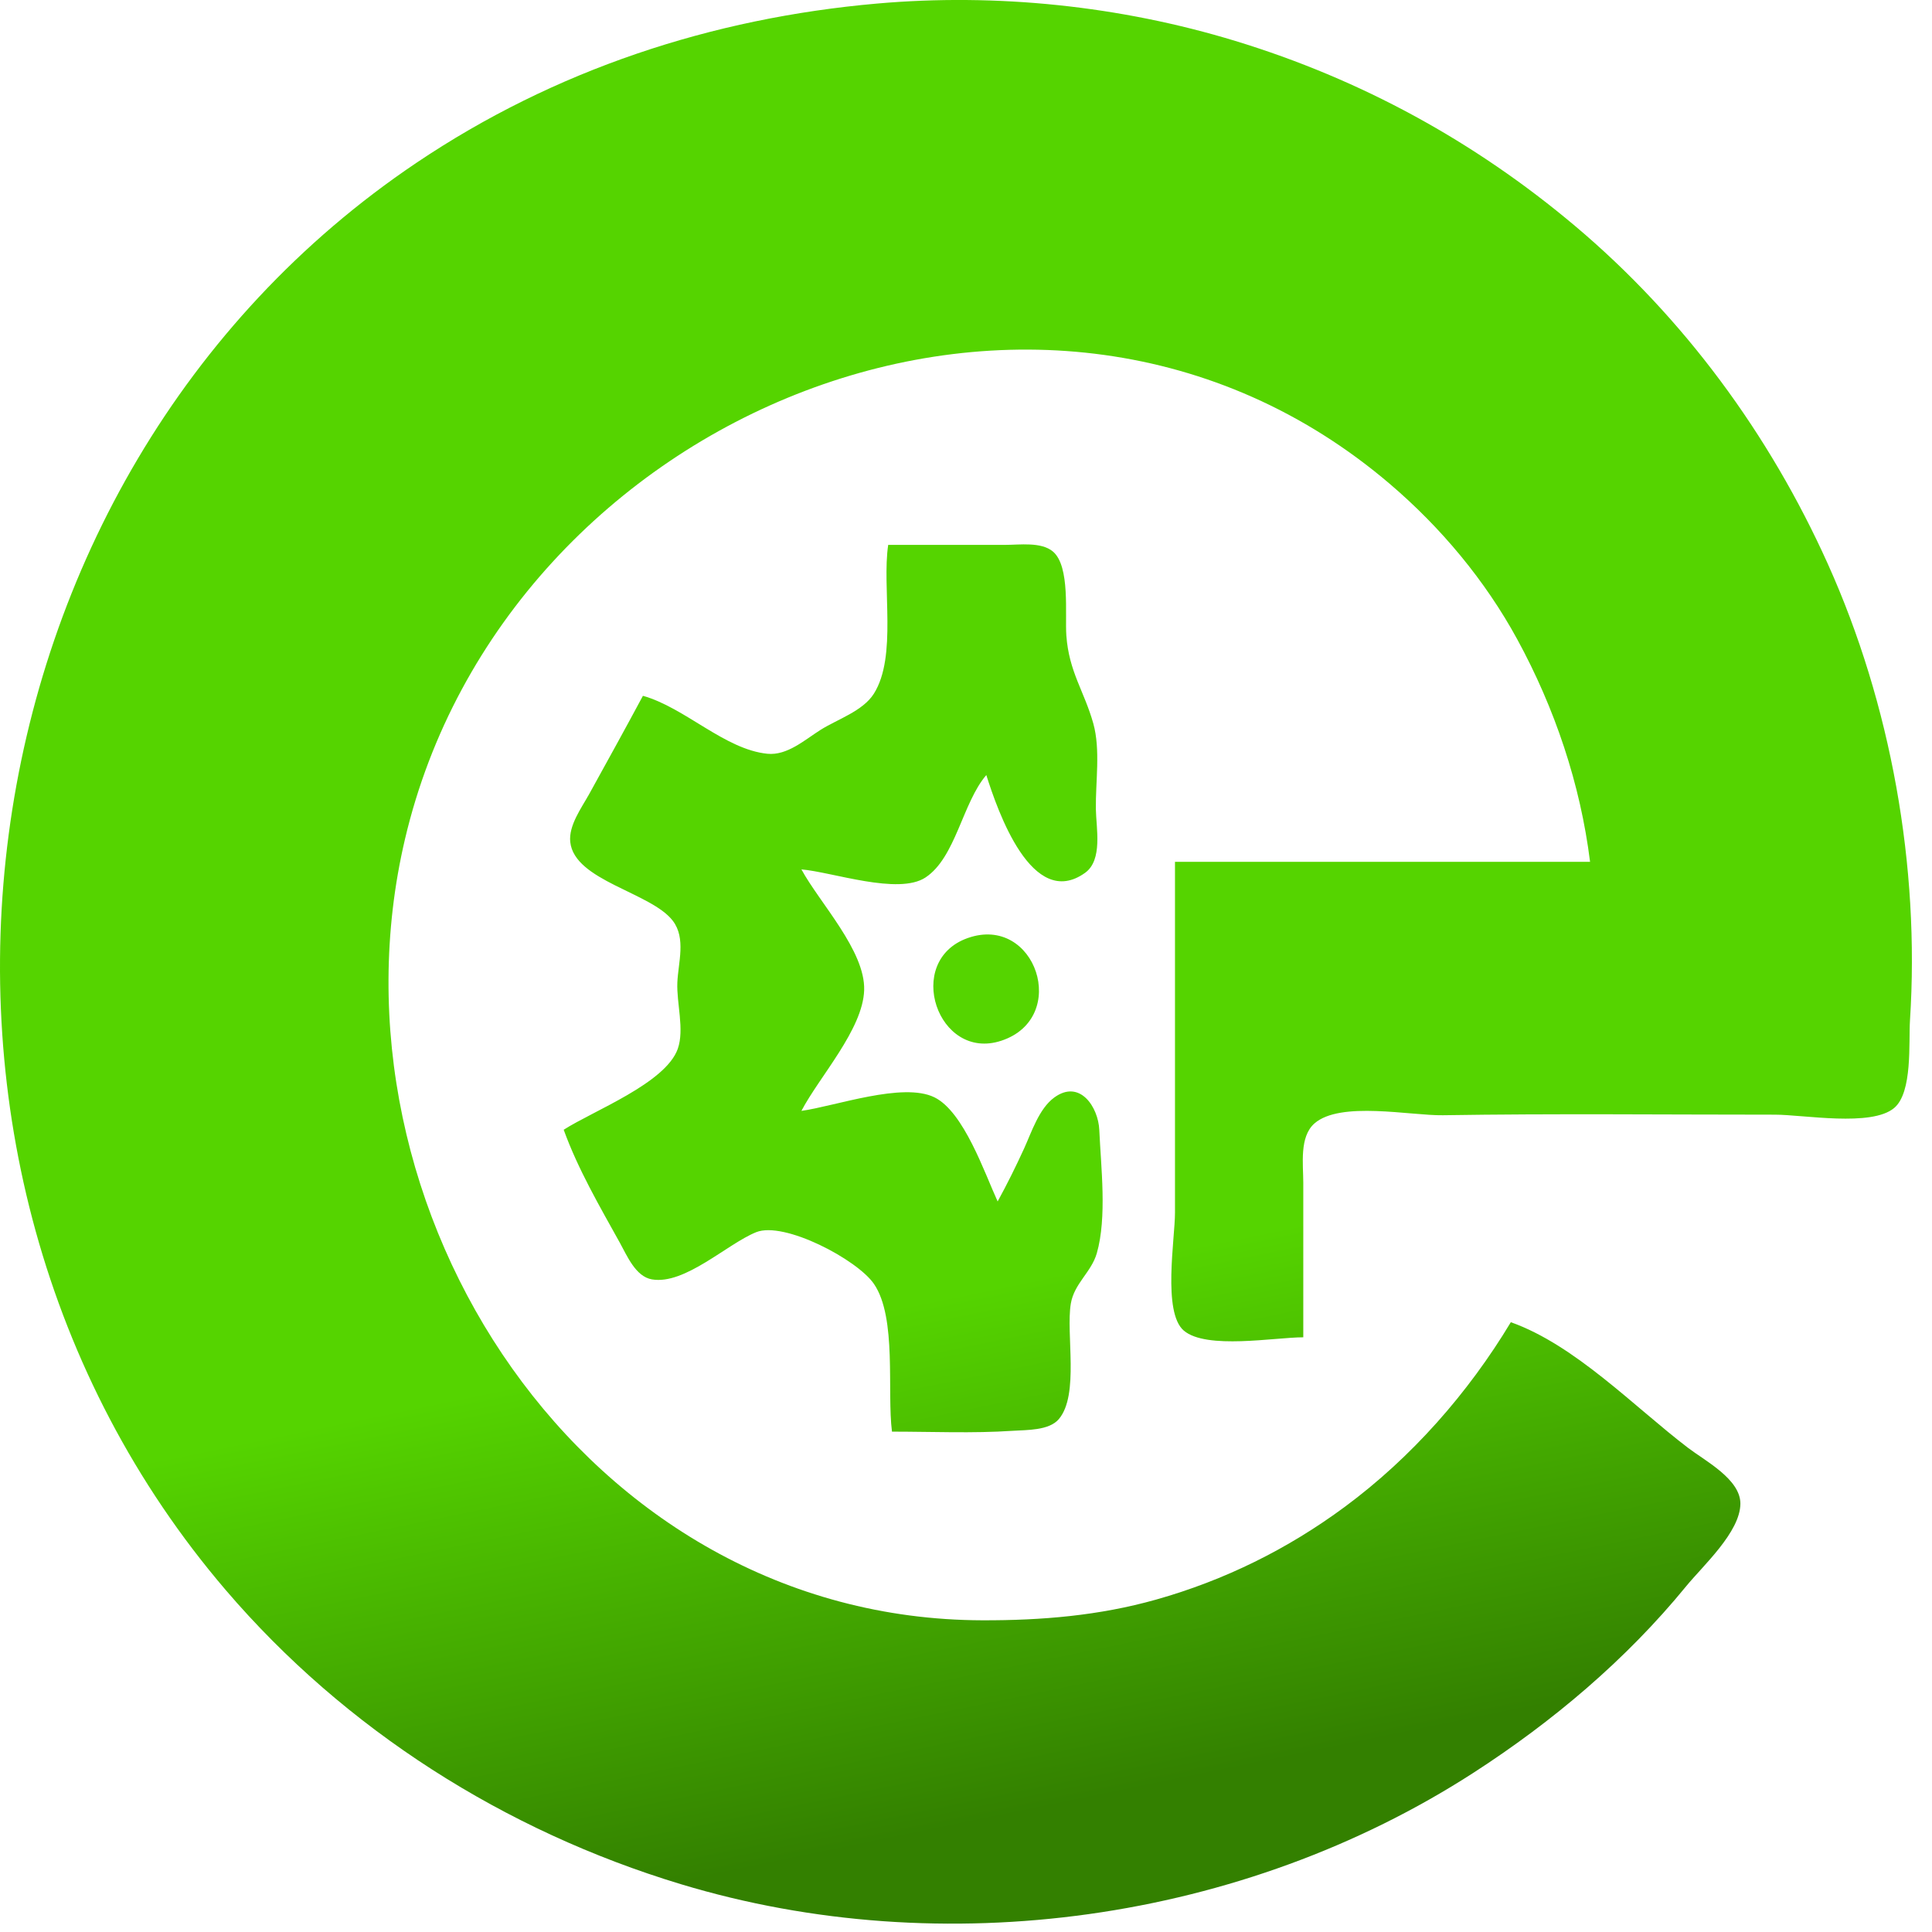
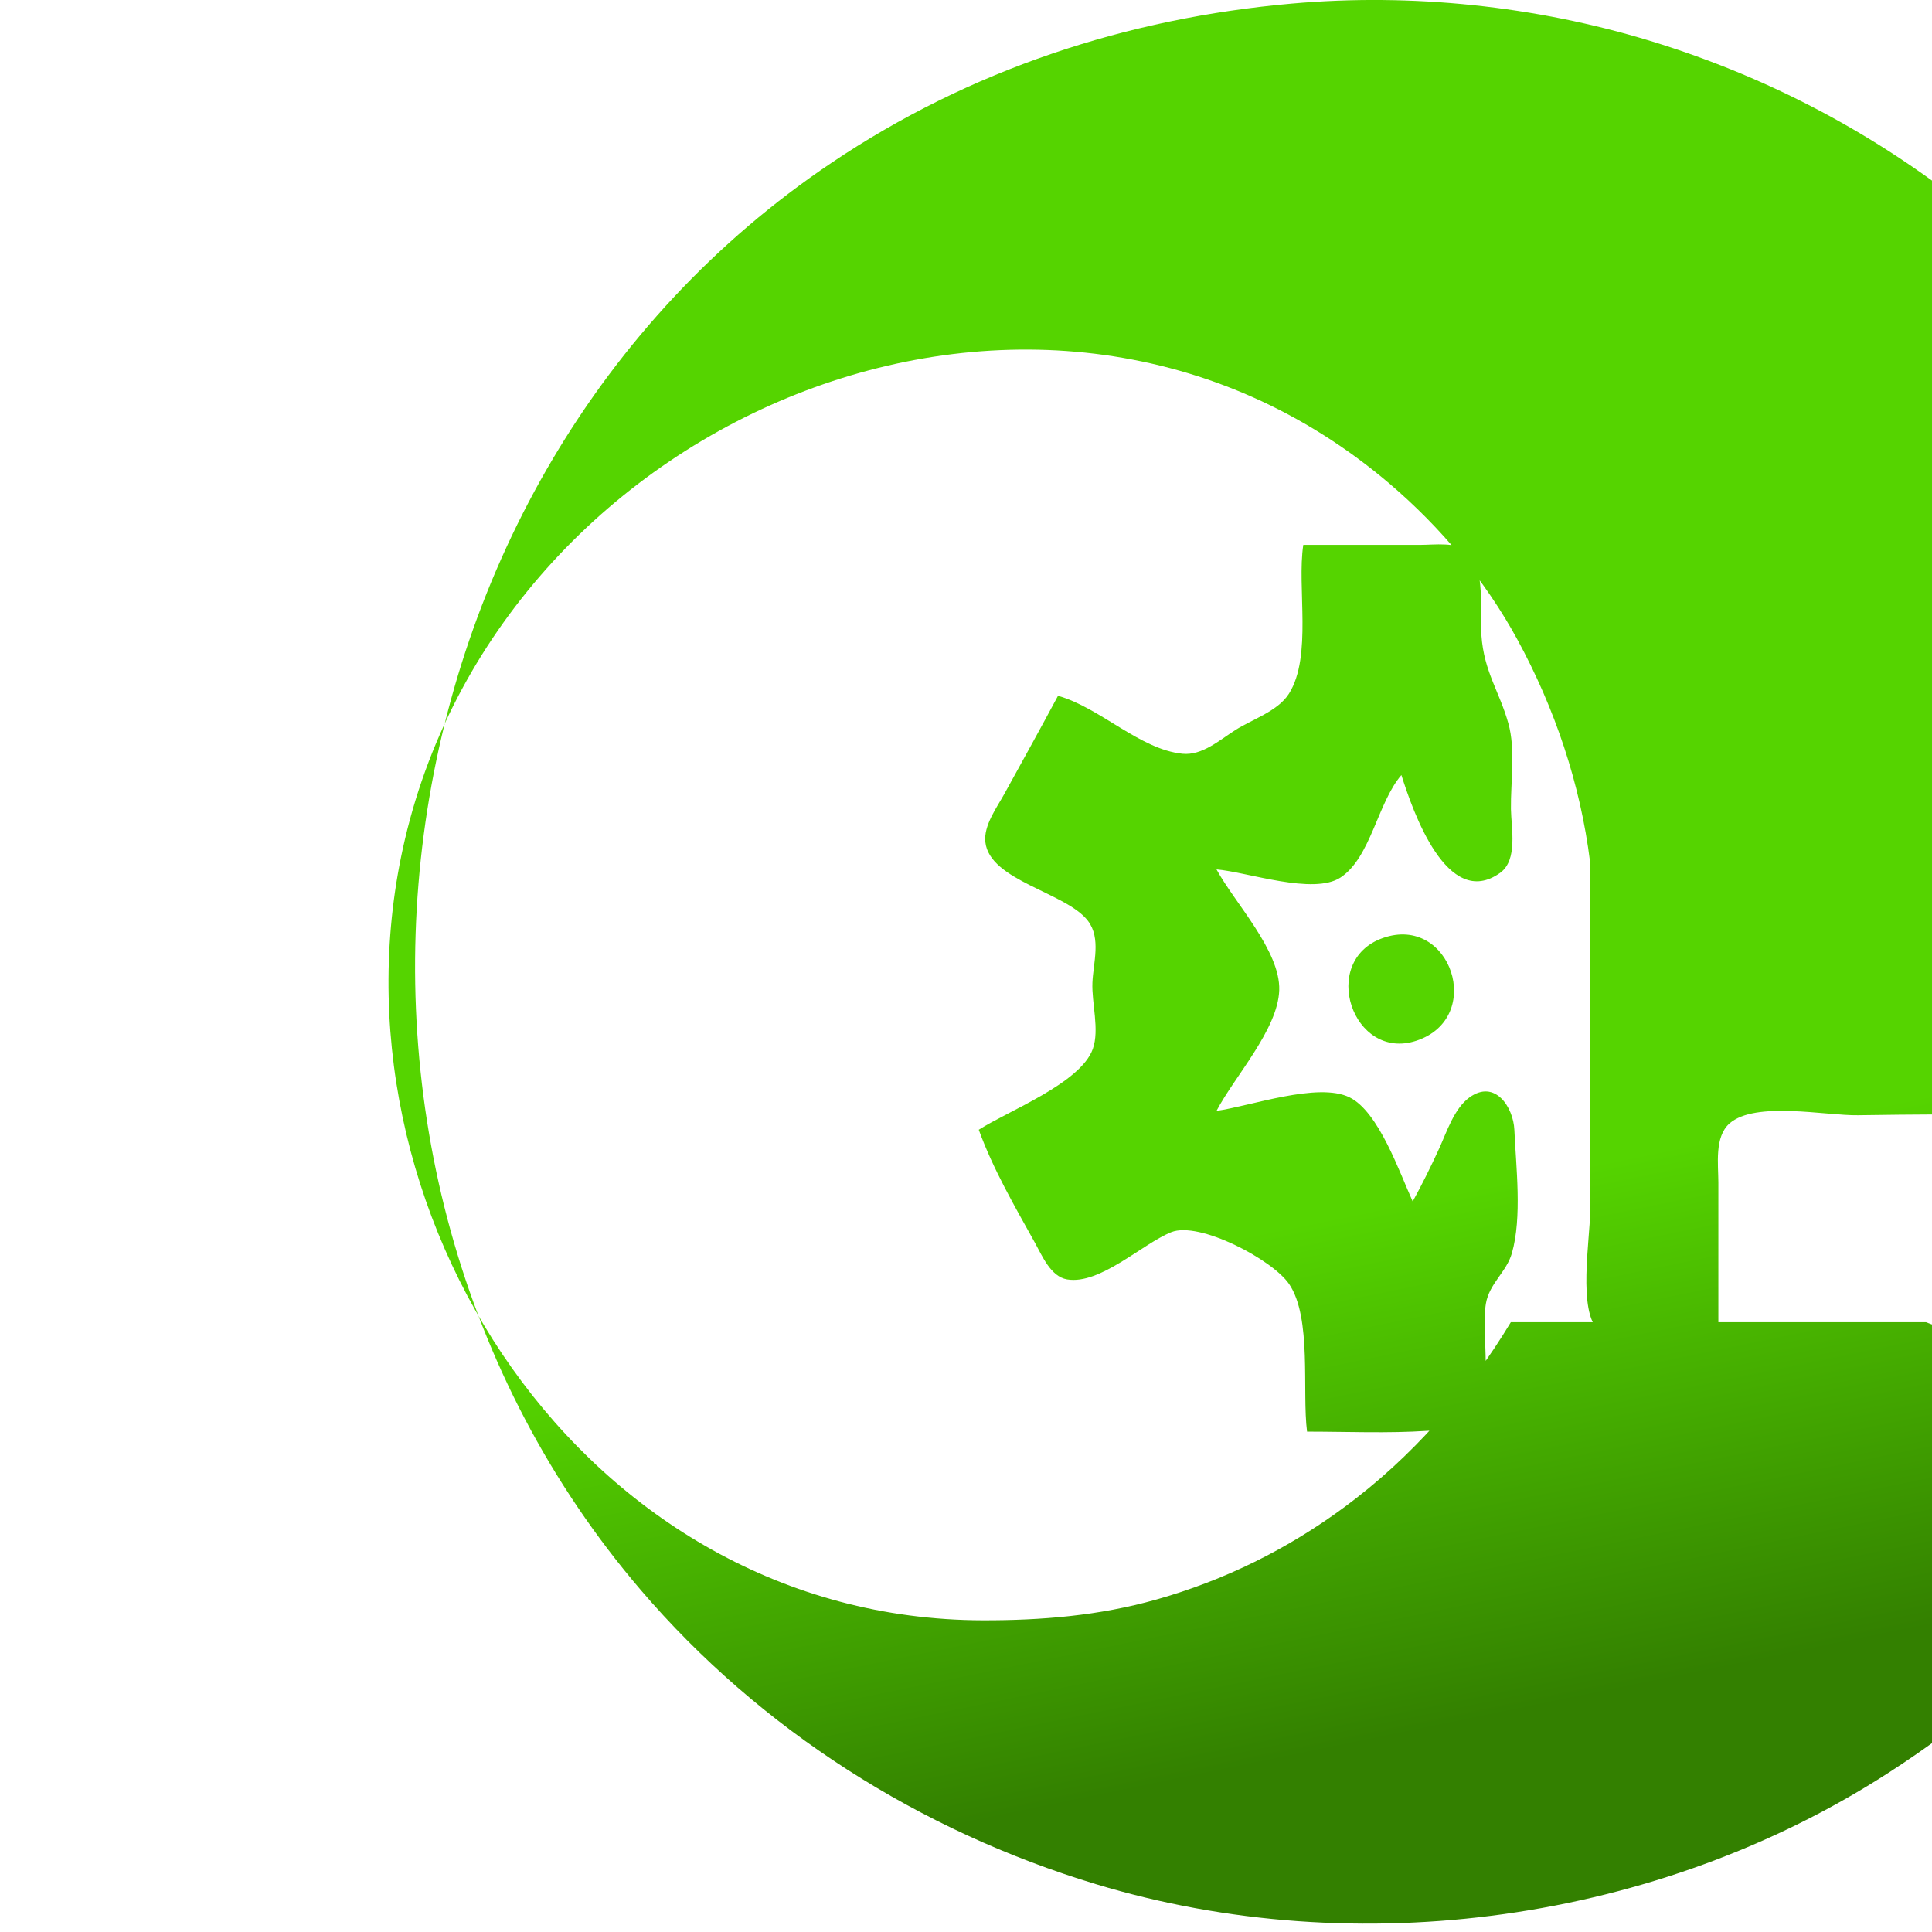
<svg xmlns="http://www.w3.org/2000/svg" xmlns:ns1="http://sodipodi.sourceforge.net/DTD/sodipodi-0.dtd" xmlns:ns2="http://www.inkscape.org/namespaces/inkscape" xmlns:xlink="http://www.w3.org/1999/xlink" version="1.1" id="svg1" width="512" height="512" viewBox="0 0 512 512" ns1:docname="favicon.svg" ns2:version="1.4 (86a8ad7, 2024-10-11)" ns2:export-filename="..\Documents\Repos\ahorraluzagua\public\apple-touch-icon.png" ns2:export-xdpi="33.896267" ns2:export-ydpi="33.896267">
  <defs id="defs1">
    <linearGradient id="linearGradient12135" ns2:collect="always">
      <stop style="stop-color:#55d400;stop-opacity:1" offset="0" id="stop12135" />
      <stop style="stop-color:#338000;stop-opacity:1" offset="1" id="stop12136" />
    </linearGradient>
    <linearGradient ns2:collect="always" xlink:href="#linearGradient12135" id="linearGradient12136" x1="1495.253" y1="641.097" x2="1523.085" y2="776.418" gradientUnits="userSpaceOnUse" gradientTransform="translate(-915.578,-10.557)" />
  </defs>
  <ns1:namedview id="namedview1" pagecolor="#ffffff" bordercolor="#000000" borderopacity="0.25" ns2:showpageshadow="2" ns2:pageopacity="0.0" ns2:pagecheckerboard="0" ns2:deskcolor="#d1d1d1" showgrid="false" ns2:zoom="1.0419643" ns2:cx="287.43787" ns2:cy="451.55098" ns2:window-width="2560" ns2:window-height="1369" ns2:window-x="-8" ns2:window-y="-8" ns2:window-maximized="1" ns2:current-layer="g1" />
  <g ns2:groupmode="layer" ns2:label="Image" id="g1" transform="translate(-301.817,-292.464)">
-     <path style="fill:url(#linearGradient12136);fill-opacity:1;stroke:none" d="m 702.201,642.865 c -11.325,18.821 -26.316,35.853 -44,48.93 -15.146,11.201 -31.872,19.469 -50,24.578 -15.137,4.266 -30.345,5.526 -46,5.489 -105.411,-0.245 -176.096,-108.926 -153.065,-206.998 26.582,-113.193 169.364,-172.355 261.065,-94.101 13.499,11.52 25.177,25.495 33.689,41.101 9.954,18.249 16.74,38.357 19.311,59 h -110 v 93 c 0,6.89 -3.345,26.361 2.327,31.217 5.975,5.116 24.12,1.783 31.673,1.783 l 2e-4,-41 c 0,-4.794 -1.084,-12.121 2.957,-15.673 6.827,-6.001 25.506,-2.04 34.043,-2.176 29.327,-0.467 58.67,-0.151 88,-0.151 7.538,0 25.584,3.306 31.603,-1.783 4.912,-4.152 3.798,-17.343 4.178,-23.217 2.64,-40.78 -5.03,-83.781 -21.792,-121 -15.466,-34.342 -38.157,-65.245 -66.989,-89.535 -26.583,-22.395 -56.759,-38.876 -90,-49.008 -30.487,-9.292 -63.215,-12.71 -95,-9.909 -43.773,3.858 -85.392,17.557 -122,42.183 -124.05,83.451 -147.308,265.143 -50.571,378.24 31.688,37.047 74.001,63.852 120.571,77.941 69.609,21.059 148.944,9.934 210,-29.445 21.047,-13.575 40.562,-30.039 56.443,-49.468 4.456,-5.452 14.366,-14.39 14.394,-21.918 0.024,-6.475 -9.389,-11.366 -13.837,-14.757 -14.31,-10.909 -29.926,-27.266 -47,-33.326 m -165,-206 c -1.708,11.295 2.413,29.529 -3.782,39.411 -2.921,4.66 -9.736,6.819 -14.218,9.659 -4.118,2.609 -8.783,6.807 -14,6.29 -11.303,-1.119 -21.82,-12.215 -33,-15.36 -4.671,8.704 -9.447,17.353 -14.222,26 -2.012,3.645 -5.512,8.352 -5.037,12.747 1.111,10.29 21.448,13.352 27.187,20.888 3.53,4.636 1.417,11.057 1.191,16.365 -0.23,5.403 1.919,12.444 0.111,17.561 -3.214,9.099 -22.404,16.416 -30.23,21.439 3.804,10.487 9.511,20.264 14.909,29.995 1.877,3.384 4.16,8.929 8.485,9.662 8.752,1.483 19.892,-9.391 27.606,-12.508 7.399,-2.99 26.808,7.247 31.226,13.711 6.131,8.968 3.405,28.485 4.774,39.141 10.628,0 21.392,0.489 31.999,-0.22 3.644,-0.244 9.62,-0.029 12.218,-3.098 5.477,-6.47 1.832,-22.606 3.179,-30.615 0.899,-5.344 5.44,-8.323 6.879,-13.327 2.74,-9.528 1.1,-22.853 0.663,-32.716 -0.266,-5.996 -5.139,-13.518 -11.924,-8.575 -4.056,2.955 -6.006,9.164 -8.015,13.55 -2.178,4.756 -4.485,9.414 -7,14.001 -3.453,-7.536 -8.969,-23.787 -16.756,-27.598 -8.366,-4.094 -26.247,2.337 -35.244,3.598 4.743,-9.065 16.296,-21.592 16.627,-32 0.331,-10.413 -11.835,-23.163 -16.627,-32 8.199,0.699 25.705,6.889 32.884,2.144 8.023,-5.304 9.793,-19.805 16.116,-27.144 3.01,9.511 12.126,35.959 26.163,25.918 4.768,-3.41 2.937,-11.925 2.868,-16.918 -0.1,-7.172 1.268,-15.728 -0.682,-22.685 -2.409,-8.593 -6.447,-13.636 -7.14,-23.315 -0.396,-5.527 1.064,-18.288 -3.536,-22.217 -3.097,-2.646 -8.921,-1.778 -12.674,-1.782 l -31,-6.1e-4 m 21.043,104.206 c -16.975,6.035 -7.954,32.778 8.933,27.198 18.307,-6.049 9.112,-33.614 -8.933,-27.198 z" id="path12132" />
+     <path style="fill:url(#linearGradient12136);fill-opacity:1;stroke:none" d="m 702.201,642.865 c -11.325,18.821 -26.316,35.853 -44,48.93 -15.146,11.201 -31.872,19.469 -50,24.578 -15.137,4.266 -30.345,5.526 -46,5.489 -105.411,-0.245 -176.096,-108.926 -153.065,-206.998 26.582,-113.193 169.364,-172.355 261.065,-94.101 13.499,11.52 25.177,25.495 33.689,41.101 9.954,18.249 16.74,38.357 19.311,59 v 93 c 0,6.89 -3.345,26.361 2.327,31.217 5.975,5.116 24.12,1.783 31.673,1.783 l 2e-4,-41 c 0,-4.794 -1.084,-12.121 2.957,-15.673 6.827,-6.001 25.506,-2.04 34.043,-2.176 29.327,-0.467 58.67,-0.151 88,-0.151 7.538,0 25.584,3.306 31.603,-1.783 4.912,-4.152 3.798,-17.343 4.178,-23.217 2.64,-40.78 -5.03,-83.781 -21.792,-121 -15.466,-34.342 -38.157,-65.245 -66.989,-89.535 -26.583,-22.395 -56.759,-38.876 -90,-49.008 -30.487,-9.292 -63.215,-12.71 -95,-9.909 -43.773,3.858 -85.392,17.557 -122,42.183 -124.05,83.451 -147.308,265.143 -50.571,378.24 31.688,37.047 74.001,63.852 120.571,77.941 69.609,21.059 148.944,9.934 210,-29.445 21.047,-13.575 40.562,-30.039 56.443,-49.468 4.456,-5.452 14.366,-14.39 14.394,-21.918 0.024,-6.475 -9.389,-11.366 -13.837,-14.757 -14.31,-10.909 -29.926,-27.266 -47,-33.326 m -165,-206 c -1.708,11.295 2.413,29.529 -3.782,39.411 -2.921,4.66 -9.736,6.819 -14.218,9.659 -4.118,2.609 -8.783,6.807 -14,6.29 -11.303,-1.119 -21.82,-12.215 -33,-15.36 -4.671,8.704 -9.447,17.353 -14.222,26 -2.012,3.645 -5.512,8.352 -5.037,12.747 1.111,10.29 21.448,13.352 27.187,20.888 3.53,4.636 1.417,11.057 1.191,16.365 -0.23,5.403 1.919,12.444 0.111,17.561 -3.214,9.099 -22.404,16.416 -30.23,21.439 3.804,10.487 9.511,20.264 14.909,29.995 1.877,3.384 4.16,8.929 8.485,9.662 8.752,1.483 19.892,-9.391 27.606,-12.508 7.399,-2.99 26.808,7.247 31.226,13.711 6.131,8.968 3.405,28.485 4.774,39.141 10.628,0 21.392,0.489 31.999,-0.22 3.644,-0.244 9.62,-0.029 12.218,-3.098 5.477,-6.47 1.832,-22.606 3.179,-30.615 0.899,-5.344 5.44,-8.323 6.879,-13.327 2.74,-9.528 1.1,-22.853 0.663,-32.716 -0.266,-5.996 -5.139,-13.518 -11.924,-8.575 -4.056,2.955 -6.006,9.164 -8.015,13.55 -2.178,4.756 -4.485,9.414 -7,14.001 -3.453,-7.536 -8.969,-23.787 -16.756,-27.598 -8.366,-4.094 -26.247,2.337 -35.244,3.598 4.743,-9.065 16.296,-21.592 16.627,-32 0.331,-10.413 -11.835,-23.163 -16.627,-32 8.199,0.699 25.705,6.889 32.884,2.144 8.023,-5.304 9.793,-19.805 16.116,-27.144 3.01,9.511 12.126,35.959 26.163,25.918 4.768,-3.41 2.937,-11.925 2.868,-16.918 -0.1,-7.172 1.268,-15.728 -0.682,-22.685 -2.409,-8.593 -6.447,-13.636 -7.14,-23.315 -0.396,-5.527 1.064,-18.288 -3.536,-22.217 -3.097,-2.646 -8.921,-1.778 -12.674,-1.782 l -31,-6.1e-4 m 21.043,104.206 c -16.975,6.035 -7.954,32.778 8.933,27.198 18.307,-6.049 9.112,-33.614 -8.933,-27.198 z" id="path12132" />
  </g>
</svg>